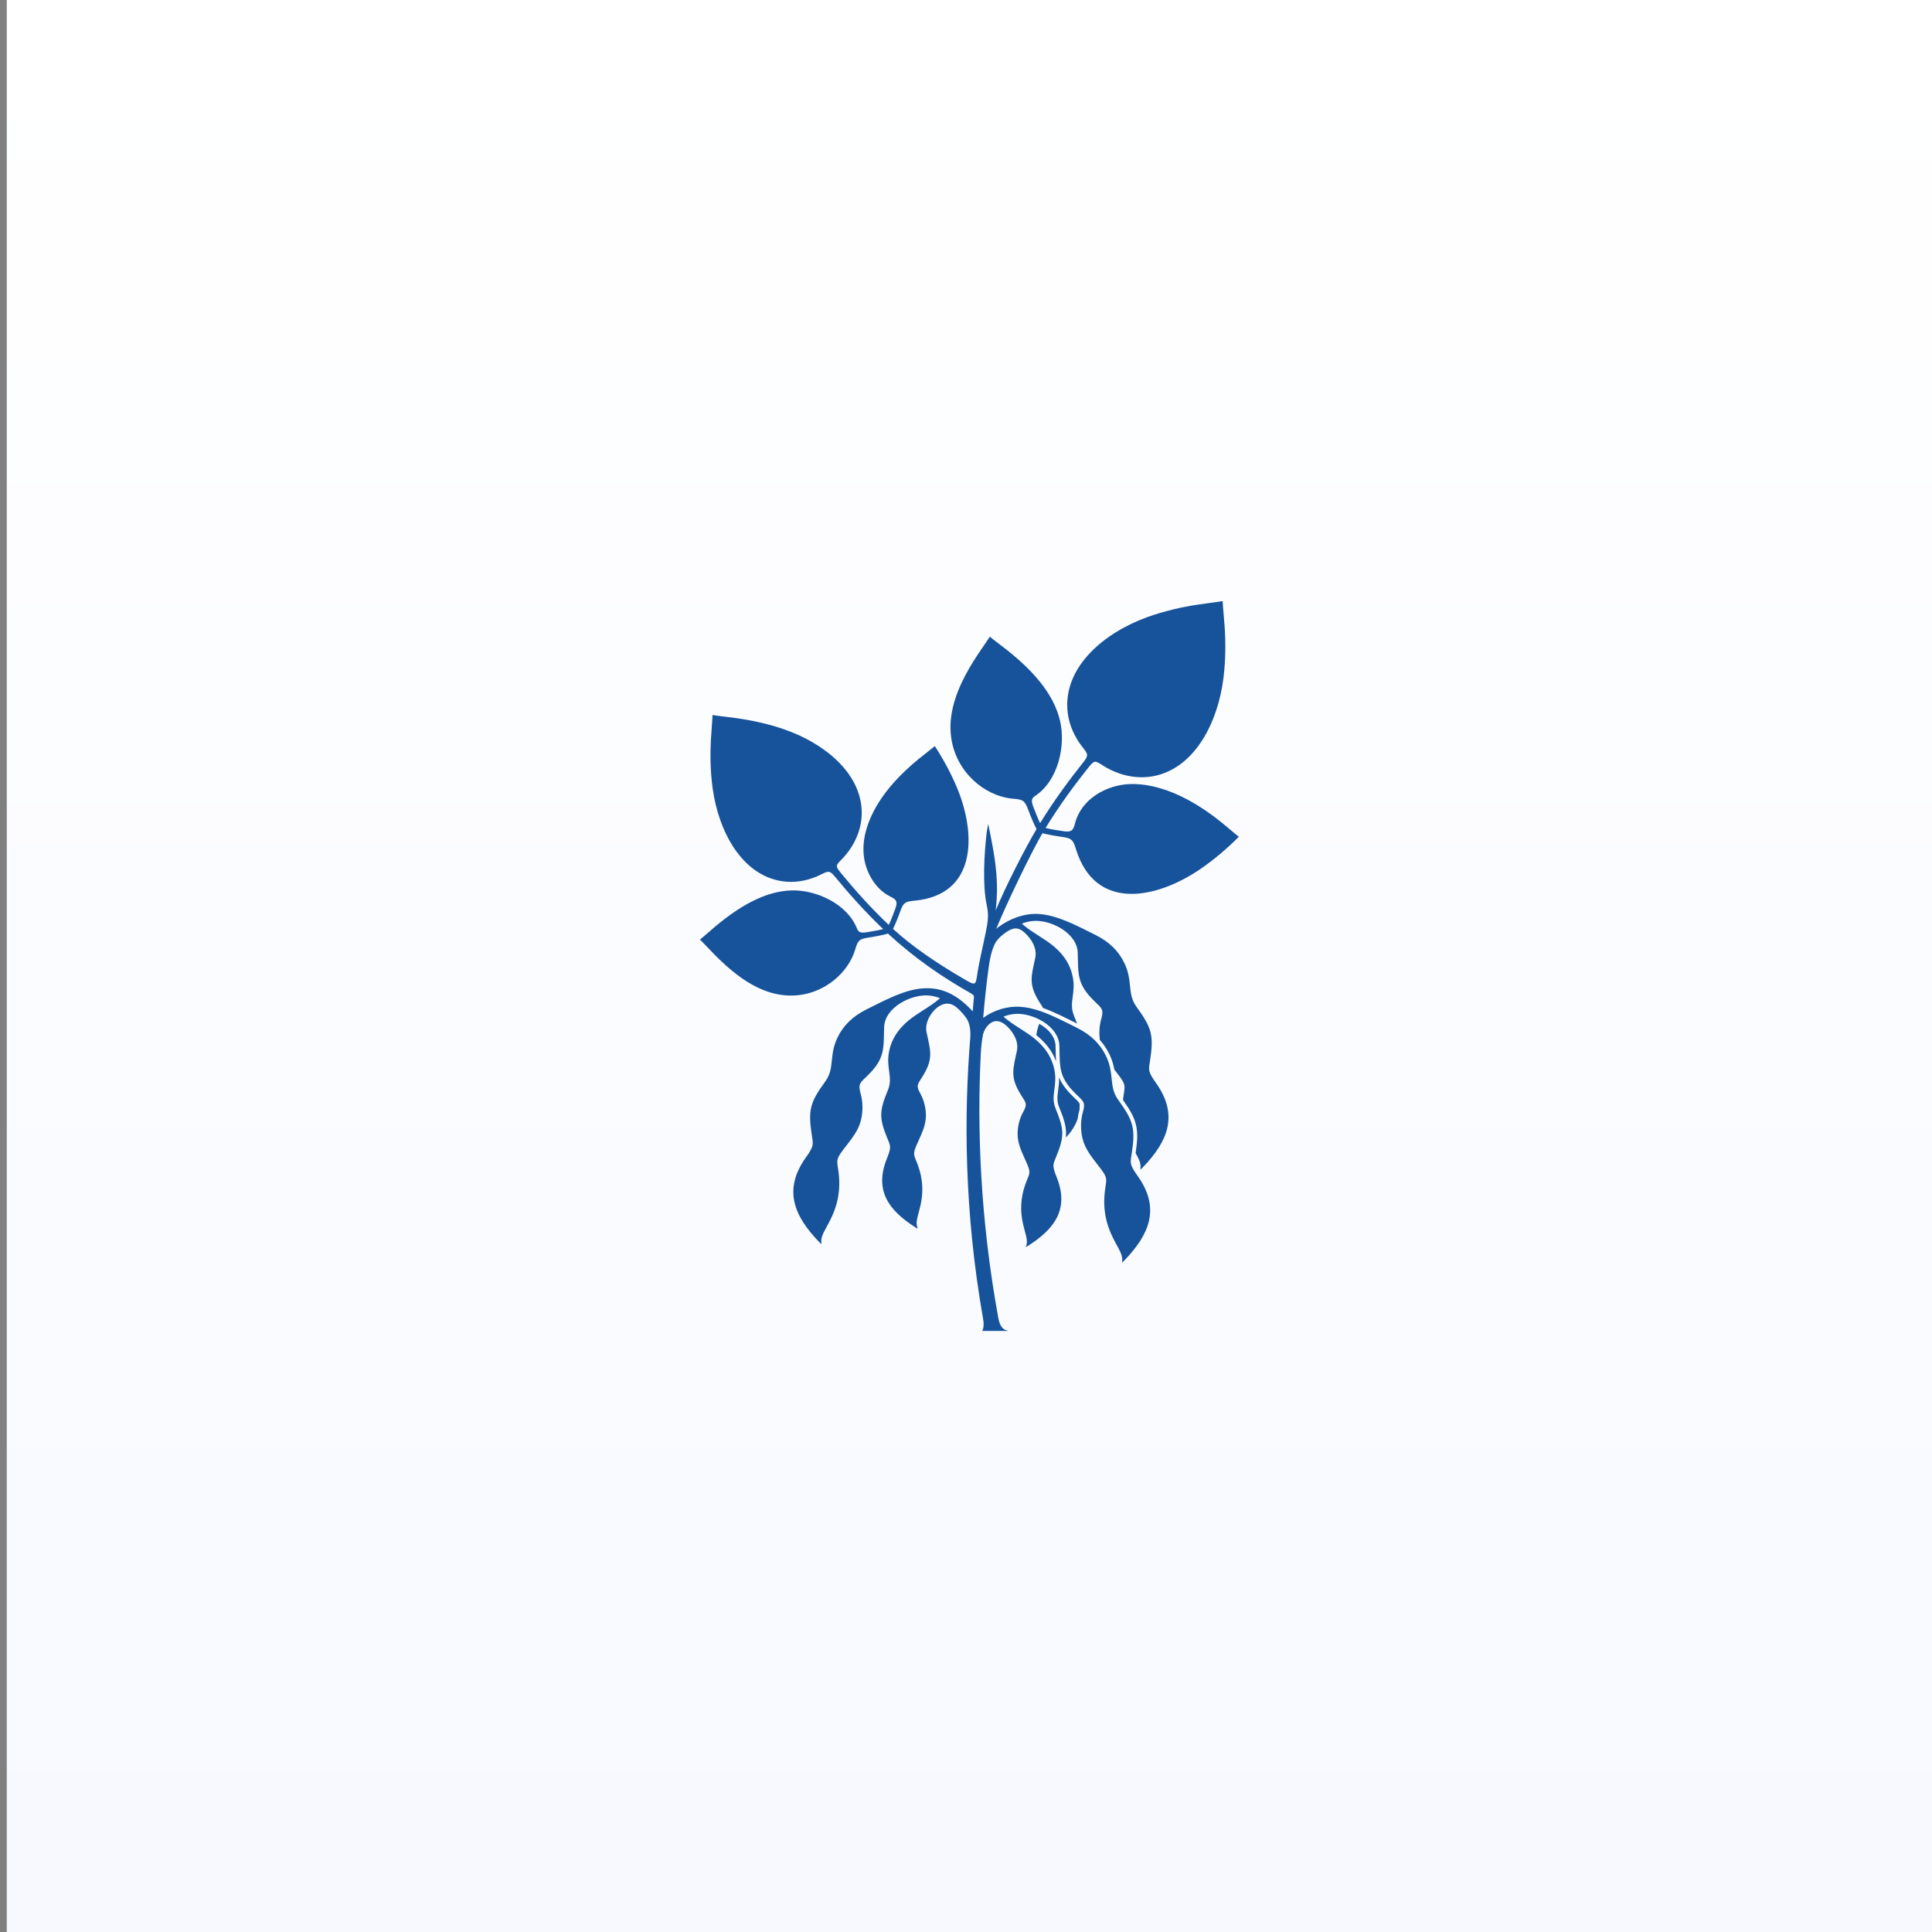
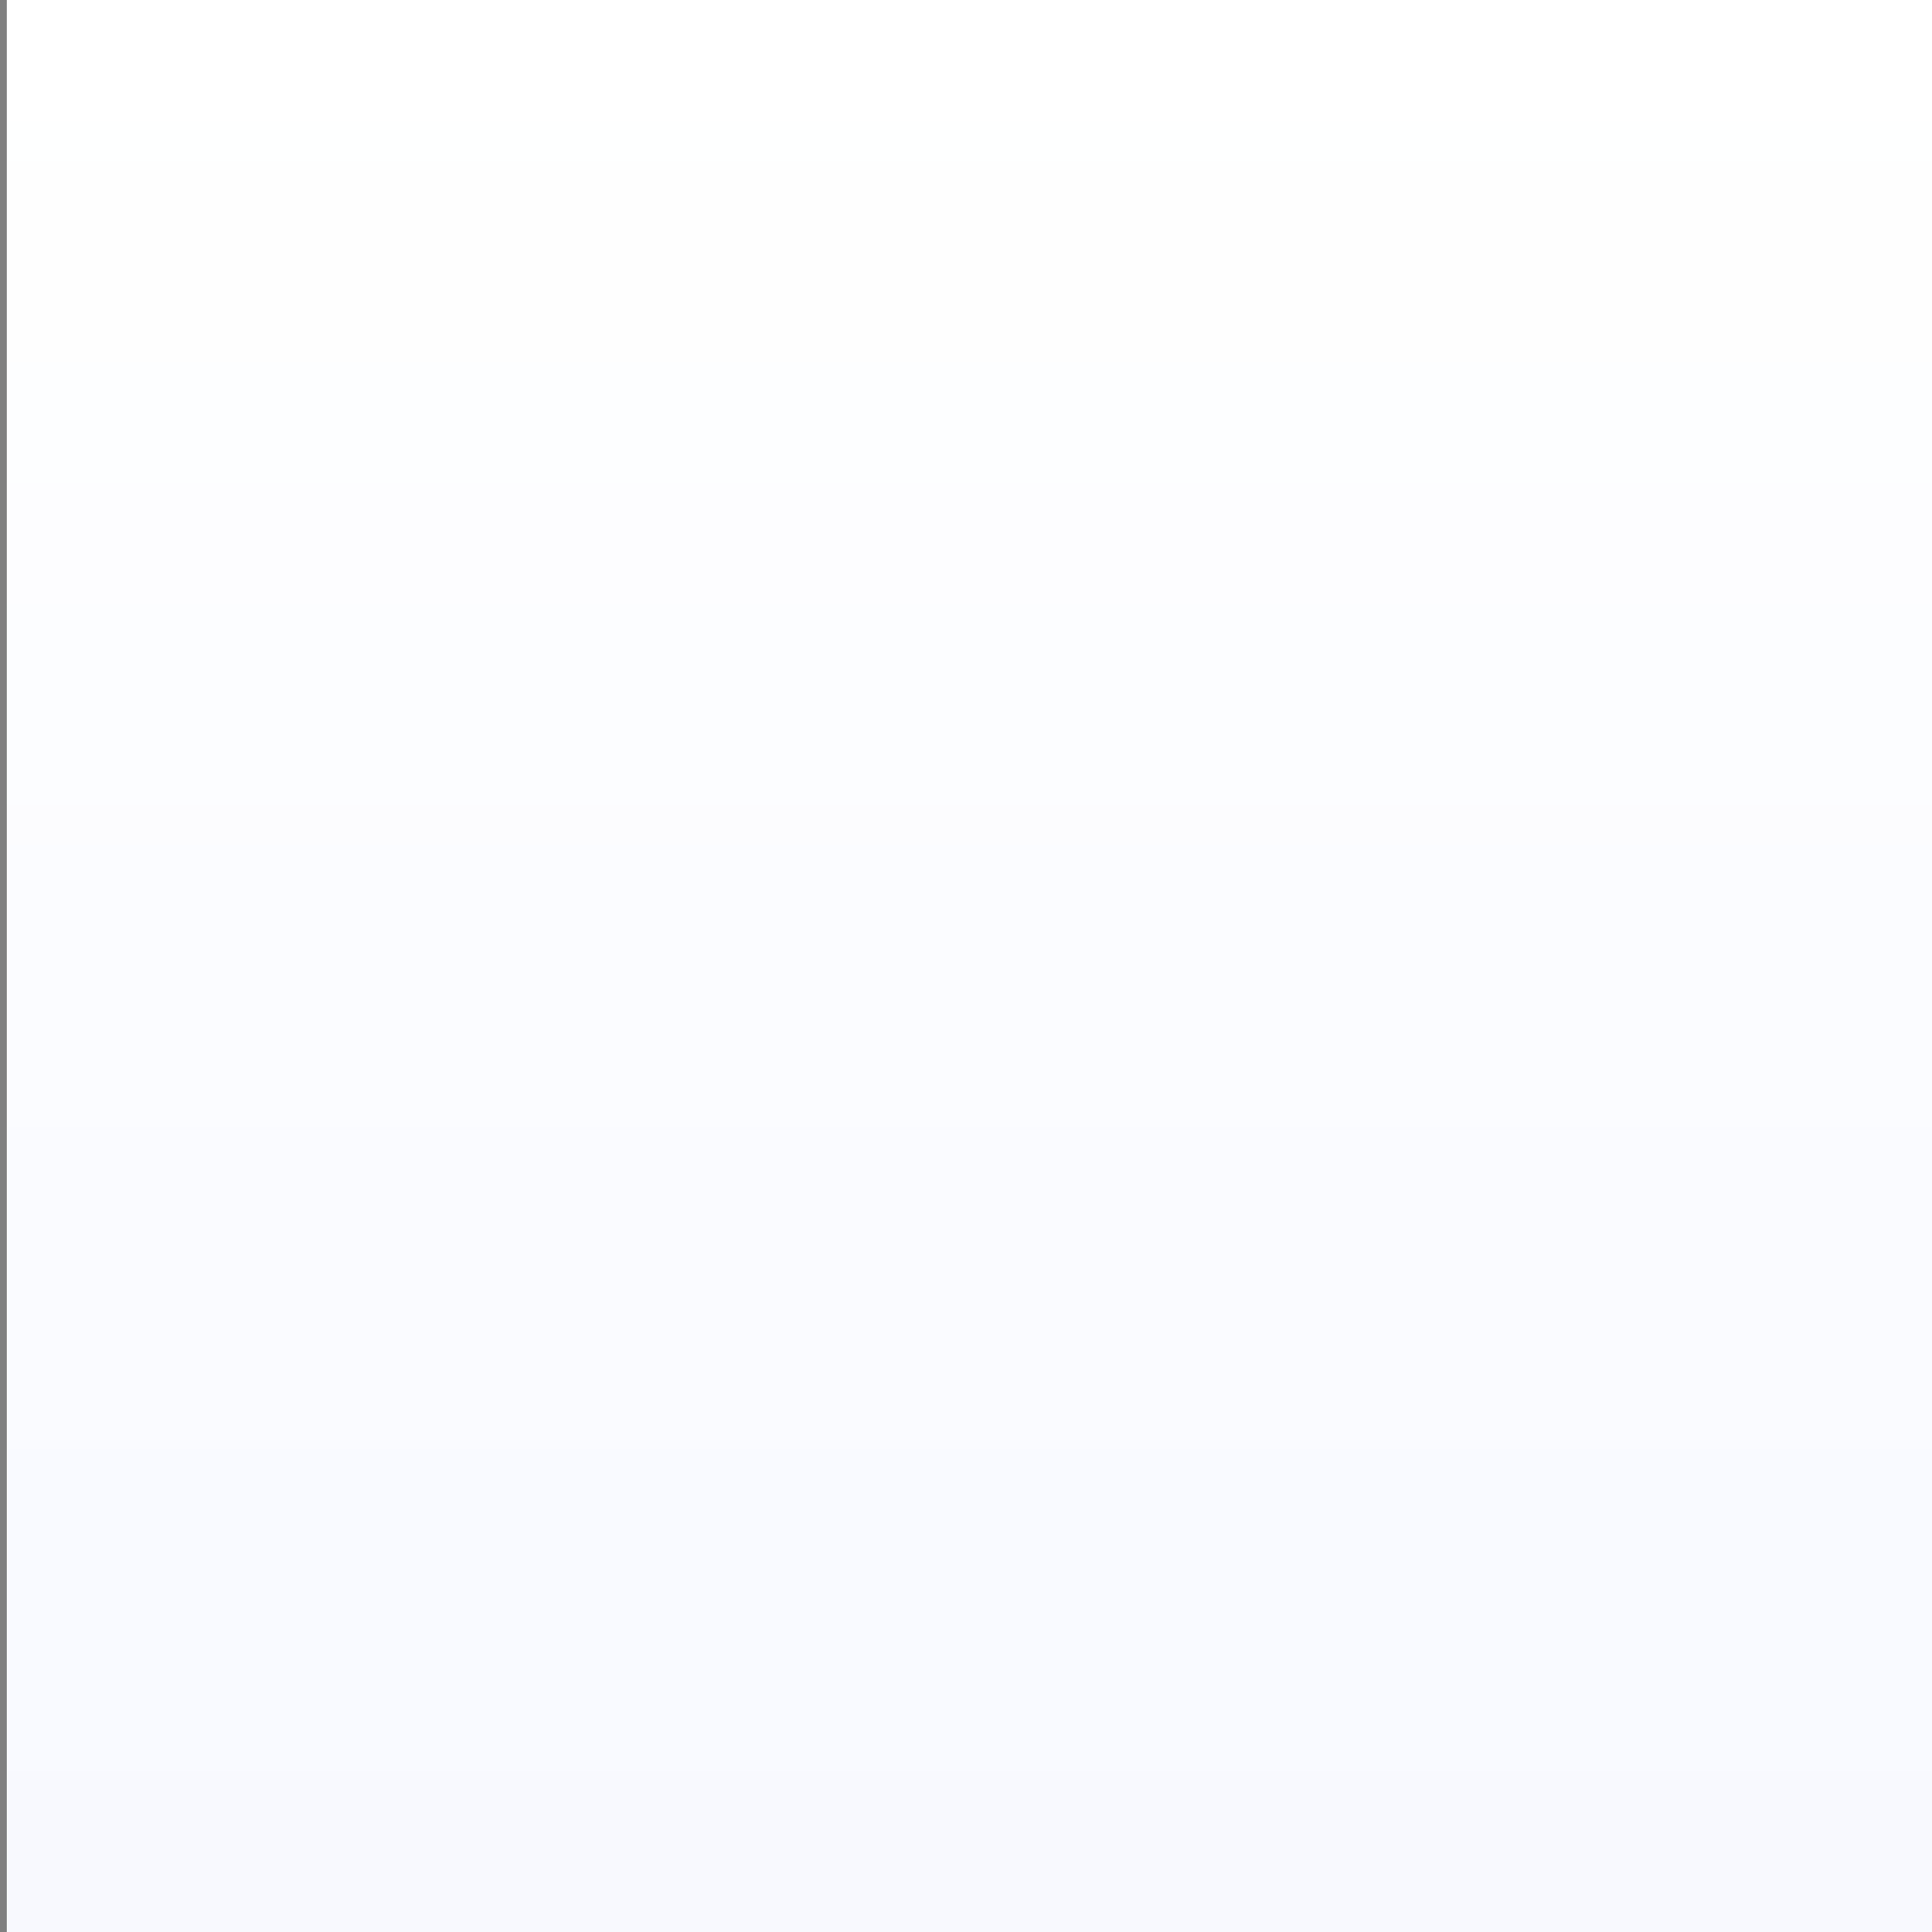
<svg xmlns="http://www.w3.org/2000/svg" width="228" height="228" viewBox="0 0 228 228" fill="none">
  <rect x="0" y="0" width="228" height="228" fill="#808080" stroke="none" />
  <rect width="227.2" height="228" transform="translate(0.801)" fill="url(#paint0_linear_1469_8401)" />
-   <path fill-rule="evenodd" clip-rule="evenodd" d="M120.93 110.073C121.77 110.843 122.403 111.937 122.174 113.03C121.721 115.198 121.317 116.14 122.681 118.283C122.862 118.568 123.004 118.776 123.096 118.957C124.297 119.387 125.516 119.999 126.794 120.641C127.019 120.754 126.459 120.473 127.108 120.797C127.003 120.507 126.88 120.192 126.737 119.845C126.102 118.3 127.008 117.227 126.585 115.219C126.3 113.867 125.6 112.726 124.348 111.67C123.201 110.703 121.696 110.002 120.589 109.001C120.997 108.841 121.423 108.733 121.863 108.689C123.94 108.482 127.113 110.078 127.184 112.423C127.26 114.968 127.063 116.13 129.162 118.157C130.045 119.008 130.281 119.115 129.954 120.282C129.719 121.119 129.699 121.994 129.795 122.733C130.263 123.25 130.641 123.821 130.943 124.456C131.25 125.101 131.407 125.682 131.502 126.222C131.671 126.442 131.85 126.671 132.035 126.915C132.938 128.1 132.734 128.177 132.568 129.482C132.553 129.595 132.541 129.705 132.531 129.815C133.343 130.959 133.818 131.779 134.046 132.688C134.28 133.621 134.239 134.601 134.019 136.075C134.349 136.686 134.601 137.177 134.599 137.609C134.598 137.76 134.589 137.921 134.59 138.033C134.59 138.041 134.699 137.938 134.848 137.783C137.843 134.678 139.12 131.588 136.415 127.793C135.47 126.468 135.546 126.277 135.701 125.286C136.188 122.178 135.937 121.325 134.115 118.806C132.99 117.251 133.714 115.807 132.701 113.678C132.019 112.244 130.931 111.159 129.247 110.317C126.901 109.144 124.776 108.023 122.658 107.866C120.944 107.738 119.19 108.396 117.819 109.406C117.725 109.475 117.64 109.544 117.567 109.612C118.792 106.612 121.755 100.467 123.022 98.328C123.634 98.491 124.432 98.636 125.32 98.761C126.475 98.923 126.639 99.113 126.975 100.204C129.268 107.647 136.538 106.036 141.587 102.607C143.324 101.427 144.913 100.04 146.198 98.751C145.602 98.283 144.975 97.719 144.243 97.124C143.113 96.206 141.702 95.197 140.136 94.357C138.1 93.265 135.667 92.447 133.338 92.53C130.544 92.629 127.592 94.316 126.866 97.16C126.841 97.258 126.816 97.347 126.791 97.428C126.584 98.086 126.327 98.207 125.48 98.09C124.686 97.98 123.965 97.853 123.392 97.712C125.031 95.03 126.854 92.568 128.418 90.615C129.19 89.651 129.22 89.753 130.192 90.363C132.047 91.527 134.293 92.046 136.468 91.522C141.106 90.404 143.741 85.19 144.387 79.989C144.652 77.856 144.643 75.758 144.526 74.001C144.45 72.863 144.333 71.849 144.288 70.935C143.387 71.09 142.375 71.195 141.25 71.369C139.514 71.637 137.47 72.085 135.451 72.808C130.335 74.642 125.673 78.58 125.957 83.633C126.041 85.114 126.583 86.529 127.436 87.75C127.547 87.909 127.665 88.064 127.785 88.216C128.408 89.009 128.485 89.153 127.817 89.992C126.253 91.954 124.409 94.429 122.744 97.142C122.493 96.626 122.235 95.975 121.961 95.262C121.674 94.516 121.71 94.227 122.157 93.931C124.871 92.137 125.814 88.001 125.078 84.98C124.285 81.726 121.737 79.013 118.817 76.695C118.079 76.108 117.393 75.617 116.808 75.136C116.402 75.776 115.903 76.457 115.384 77.246C114.088 79.216 112.625 81.787 112.254 84.542C111.636 89.142 114.427 92.596 117.605 93.806C118.253 94.053 118.919 94.207 119.578 94.26C120.713 94.352 120.934 94.471 121.343 95.565C121.68 96.466 122.017 97.262 122.326 97.836C120.906 100.229 118.635 104.698 117.507 107.438C117.552 107.015 117.591 106.564 117.62 106.109C117.791 103.416 117.366 100.932 116.837 98.295C116.757 97.895 116.682 97.553 116.619 97.227C116.568 97.537 116.507 97.859 116.443 98.238C116.155 100.651 115.925 104.445 116.451 106.823C116.727 108.074 116.556 108.923 116.309 110.141C115.968 111.822 115.545 113.484 115.298 115.184C115.127 116.361 115.031 116.277 113.623 115.456C110.615 113.701 107.643 111.699 105.385 109.619C105.656 109.079 105.948 108.362 106.238 107.557C106.615 106.51 106.824 106.394 107.904 106.294C115.272 105.61 115.2 98.502 113.002 93.114C112.246 91.26 111.267 89.503 110.321 88.05C109.77 88.515 109.122 88.991 108.425 89.558C107.35 90.433 106.135 91.554 105.048 92.852C102.704 95.651 100.846 99.615 102.574 103.174C103.108 104.274 103.947 105.253 105.052 105.799C105.138 105.841 105.216 105.882 105.286 105.921C105.858 106.244 105.92 106.508 105.645 107.275C105.387 107.996 105.128 108.644 104.885 109.152C102.712 107.096 100.781 104.909 99.272 103.066C98.526 102.155 98.628 102.148 99.385 101.359C100.831 99.853 101.753 97.857 101.692 95.723C101.562 91.171 97.232 87.687 92.523 86.064C90.592 85.398 88.64 84.996 86.984 84.76C85.911 84.608 84.946 84.519 84.087 84.381C84.054 85.253 83.954 86.22 83.895 87.304C83.804 88.979 83.819 90.977 84.096 93.004C84.798 98.144 87.545 103.271 92.299 103.995C93.692 104.208 95.114 103.978 96.416 103.421C96.585 103.348 96.752 103.269 96.918 103.187C97.777 102.76 97.926 102.716 98.575 103.504C100.093 105.351 102.032 107.558 104.228 109.646C103.698 109.779 103.043 109.893 102.326 110.009C101.576 110.13 101.315 110.04 101.128 109.565C99.991 106.677 96.331 104.986 93.378 105.081C90.198 105.184 87.176 107.033 84.449 109.306C83.759 109.881 83.168 110.426 82.606 110.878C83.121 111.383 83.657 111.982 84.288 112.621C85.865 114.219 87.969 116.09 90.458 116.976C94.613 118.456 98.371 116.525 100.119 113.793C100.475 113.236 100.749 112.645 100.928 112.039C101.235 110.997 101.389 110.813 102.487 110.646C103.39 110.508 104.196 110.349 104.79 110.173C107.94 113.078 111.112 115.26 114.643 117.263C115.029 117.483 114.938 117.628 114.898 118.084C114.86 118.526 114.837 118.91 114.79 119.359C114.67 119.209 114.496 119.036 114.284 118.829C112.407 117 110.66 116.51 108.875 116.643C106.757 116.8 104.622 117.941 102.276 119.113C100.592 119.955 99.503 121.04 98.821 122.475C97.809 124.604 98.532 126.048 97.408 127.603C95.585 130.122 95.334 130.975 95.821 134.083C95.977 135.074 96.052 135.265 95.107 136.59C92.402 140.384 93.679 143.474 96.674 146.579C96.824 146.734 96.933 146.838 96.933 146.829C96.933 146.718 96.924 146.556 96.923 146.406C96.918 145.007 99.558 143.005 98.955 138.279C98.788 136.974 98.584 136.897 99.487 135.712C100.5 134.382 101.298 133.488 101.62 132.125C101.816 131.293 101.87 130.155 101.569 129.078C101.242 127.911 101.478 127.805 102.36 126.953C104.46 124.927 104.262 123.765 104.338 121.22C104.409 118.875 107.582 117.279 109.659 117.486C110.099 117.529 110.525 117.638 110.933 117.798C109.827 118.799 108.322 119.5 107.175 120.467C105.922 121.523 105.223 122.664 104.938 124.016C104.514 126.023 105.42 127.097 104.786 128.642C103.757 131.145 103.718 131.918 104.763 134.447C105.096 135.253 105.198 135.399 104.669 136.713C103.153 140.475 104.862 142.827 108.027 144.841C108.185 144.941 108.298 145.006 108.296 144.999C108.274 144.905 108.233 144.77 108.202 144.643C107.913 143.461 109.738 141.228 108.266 137.355C107.86 136.285 107.672 136.261 108.194 135.075C108.78 133.743 109.273 132.824 109.268 131.606C109.265 130.861 109.079 129.888 108.605 129.039C108.091 128.119 108.269 127.98 108.842 127.08C110.205 124.937 109.802 123.995 109.348 121.827C109.222 121.223 109.359 120.62 109.647 120.07C110.221 118.979 111.521 117.874 112.728 118.764C113.236 119.138 113.764 119.744 114.061 120.182C114.483 120.803 114.56 121.751 114.501 122.492C113.766 131.609 113.775 142.915 116.022 155.667C116.157 156.436 116.032 156.882 115.896 157.065H118.956C118.794 156.942 118.092 157.064 117.808 155.51C115.649 143.67 115.306 133.027 115.747 124.312C115.777 123.718 115.864 122.728 116.011 122.075C116.138 121.512 116.593 120.84 117.128 120.605C117.958 120.239 118.819 120.938 119.428 121.791C119.899 122.451 120.171 123.227 120.009 124.003C119.556 126.171 119.152 127.114 120.515 129.257C121.088 130.157 121.266 130.295 120.752 131.216C120.278 132.064 120.092 133.037 120.089 133.782C120.084 135 120.577 135.919 121.163 137.251C121.686 138.438 121.497 138.461 121.091 139.531C119.619 143.404 121.444 145.638 121.155 146.819C121.124 146.946 121.083 147.081 121.061 147.175C121.059 147.183 121.173 147.117 121.33 147.017C124.495 145.003 126.204 142.652 124.688 138.889C124.159 137.575 124.262 137.429 124.595 136.623C125.639 134.094 125.6 133.321 124.572 130.818C123.937 129.273 124.843 128.2 124.42 126.192C124.134 124.84 123.435 123.7 122.182 122.643C121.036 121.676 119.531 120.975 118.424 119.974C118.832 119.814 119.258 119.706 119.698 119.662C121.775 119.455 124.948 121.051 125.019 123.396C125.095 125.941 124.897 127.103 126.997 129.13C127.88 129.981 128.116 130.088 127.789 131.255C127.487 132.332 127.541 133.469 127.737 134.301C128.059 135.664 128.857 136.558 129.87 137.888C130.773 139.073 130.569 139.15 130.403 140.455C129.8 145.181 132.439 147.184 132.434 148.582C132.433 148.732 132.424 148.894 132.424 149.006C132.424 149.014 132.534 148.91 132.683 148.755C135.678 145.65 136.955 142.561 134.25 138.766C133.305 137.441 133.381 137.25 133.536 136.259C134.023 133.151 133.772 132.298 131.95 129.779C130.825 128.224 131.549 126.78 130.536 124.651C129.854 123.217 128.766 122.131 127.082 121.289C125.592 120.544 124.187 119.813 122.817 119.338C121.164 118.764 119.67 118.59 117.975 119.133C117.266 119.36 116.596 119.699 116.028 120.131C116.19 118.171 116.383 116.405 116.601 114.72C116.75 113.578 116.965 111.984 117.607 111.053C117.827 110.734 118.289 110.314 118.737 110.011C119.55 109.462 120.148 109.356 120.931 110.073L120.93 110.073ZM122.645 120.818C122.466 121.268 122.356 121.73 122.3 122.157C122.358 122.203 122.415 122.25 122.471 122.298C123.135 122.858 123.654 123.442 124.045 124.066C124.283 124.447 124.474 124.842 124.622 125.255C124.602 124.901 124.594 124.523 124.585 124.11C124.581 123.892 124.576 123.663 124.568 123.408C124.567 123.36 124.564 123.311 124.558 123.258C124.467 122.335 123.791 121.542 122.913 120.979C122.825 120.924 122.736 120.87 122.645 120.818H122.645ZM125.783 134.238C126.432 133.565 126.911 132.836 127.177 132.024C127.213 131.726 127.271 131.427 127.354 131.132C127.367 131.084 127.38 131.038 127.39 130.995C127.413 130.759 127.419 130.516 127.407 130.266C127.327 130.068 127.15 129.9 126.872 129.634C126.817 129.581 126.758 129.525 126.684 129.454C125.778 128.58 125.272 127.859 124.985 127.132C125.002 127.688 124.937 128.172 124.876 128.631C124.784 129.322 124.7 129.947 124.987 130.646C125.523 131.95 125.801 132.811 125.81 133.707C125.811 133.884 125.803 134.059 125.783 134.238L125.783 134.238Z" fill="#16539B" />
  <defs>
    <linearGradient id="paint0_linear_1469_8401" x1="113.6" y1="228" x2="113.6" y2="0" gradientUnits="userSpaceOnUse">
      <stop stop-color="#F7F9FF" />
      <stop offset="1" stop-color="white" />
    </linearGradient>
  </defs>
</svg>